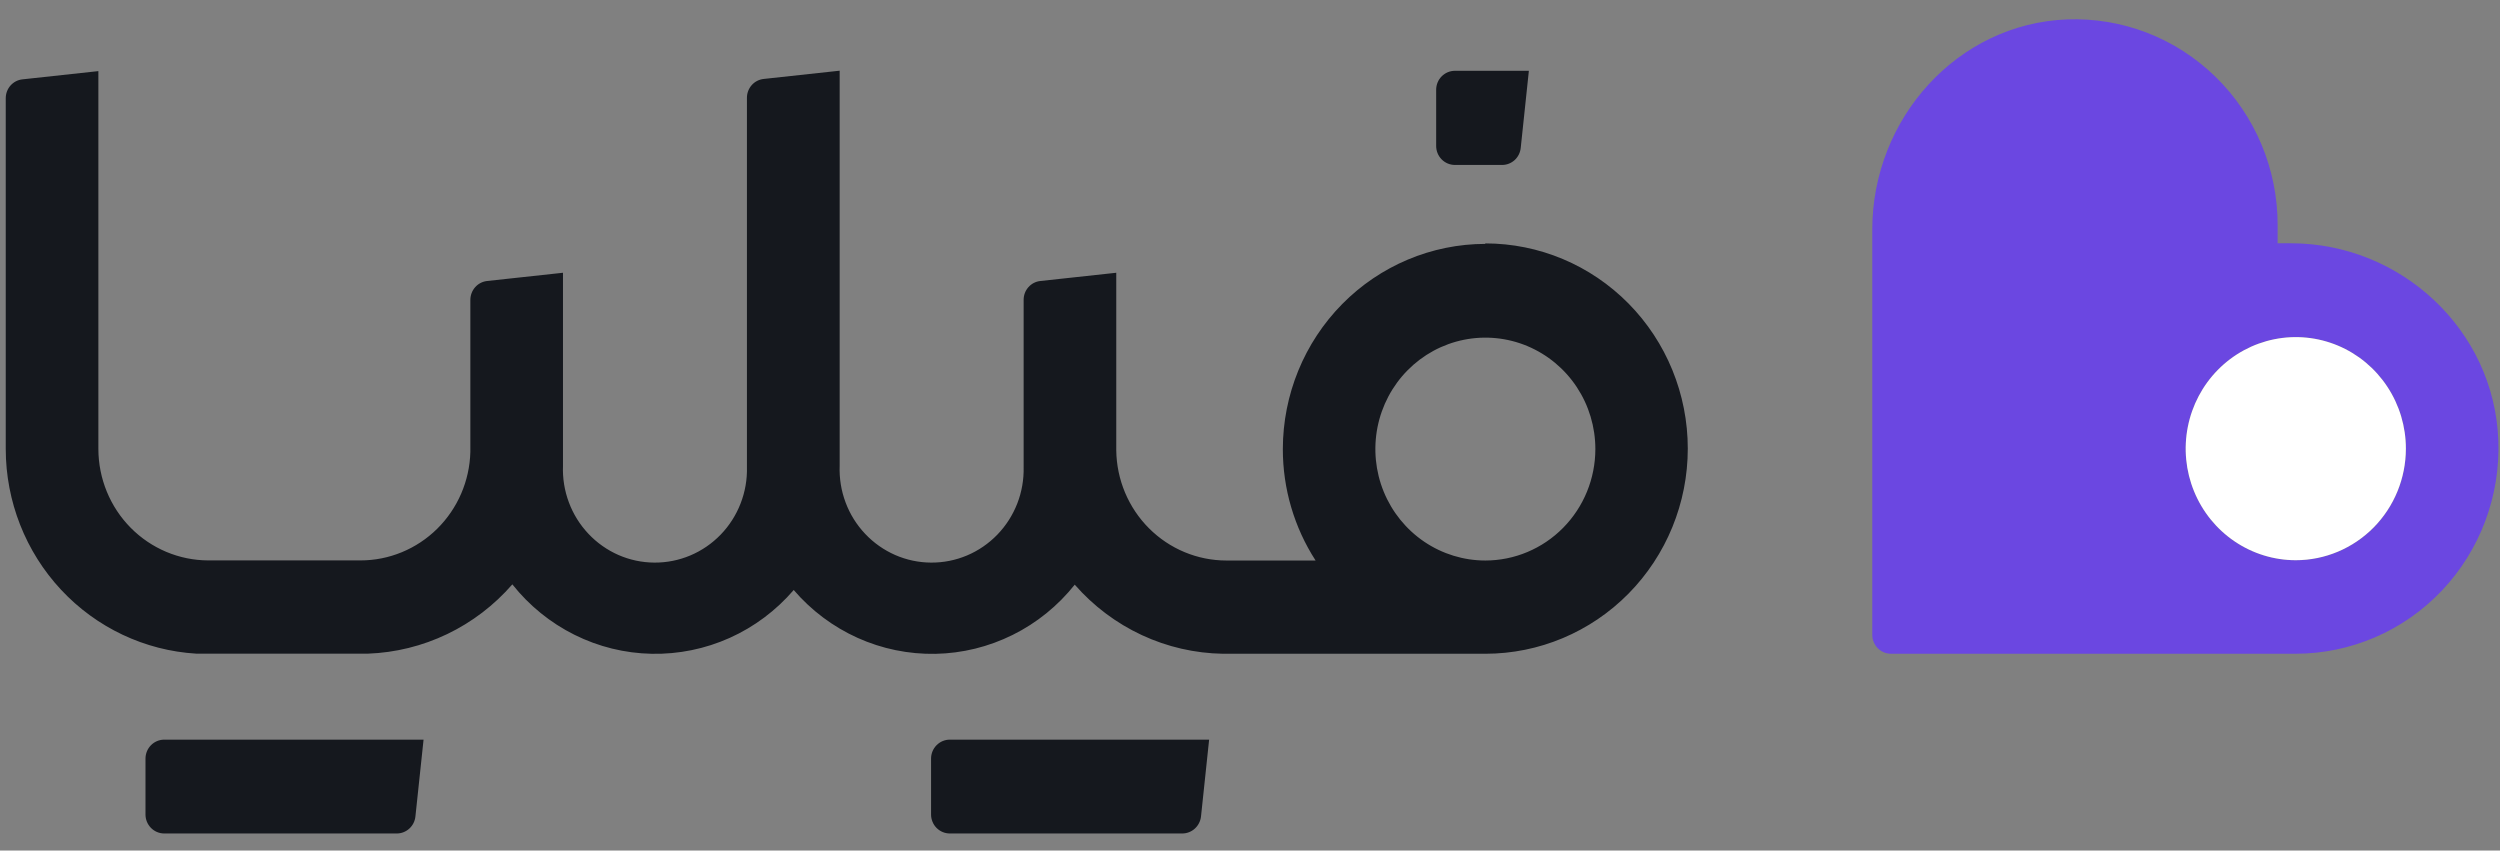
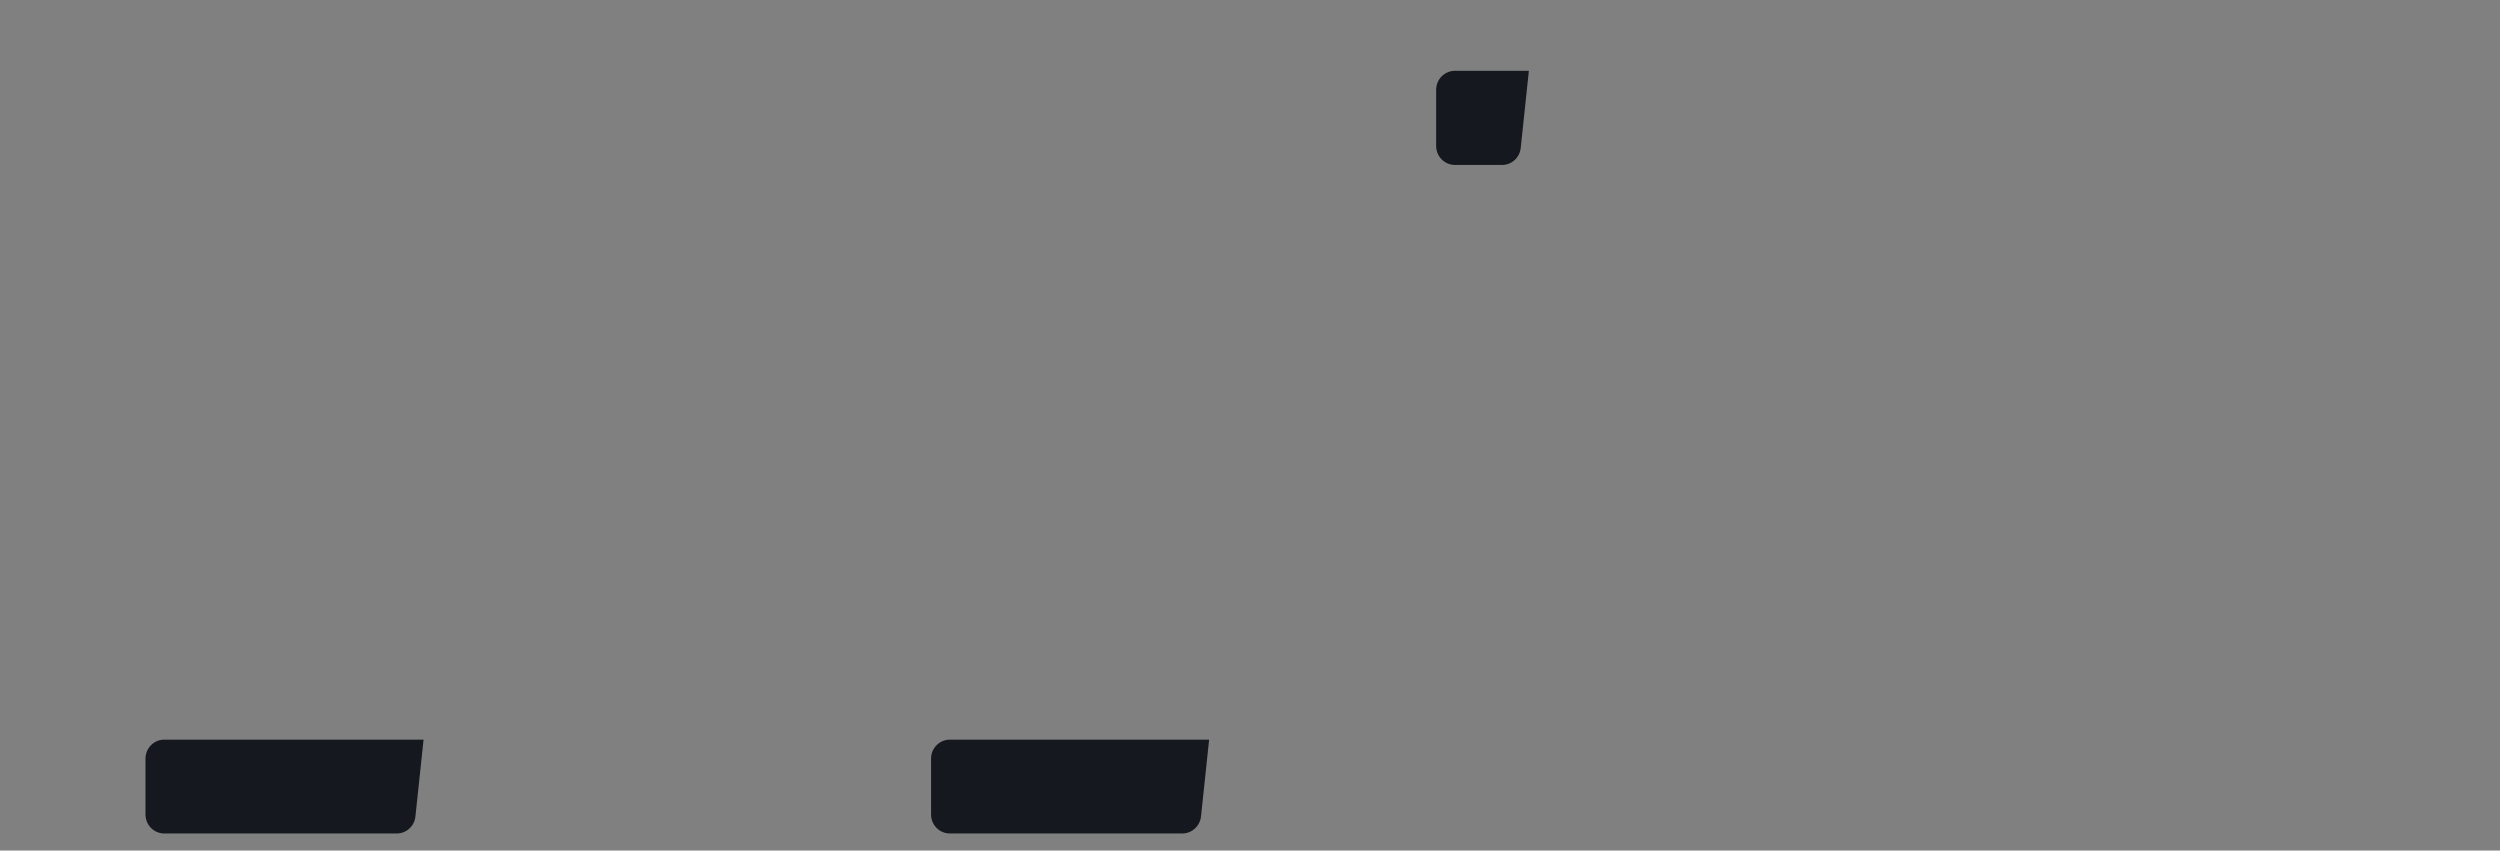
<svg xmlns="http://www.w3.org/2000/svg" width="97" height="33" viewBox="0 0 97 33" fill="none">
  <rect x="0" y="0" width="97" height="33" fill="#808080" stroke="none" />
  <g clip-path="url(#clip0_2623_6062)">
-     <path d="M57.632 9.463C55.549 9.465 53.551 10.305 52.078 11.797C50.605 13.29 49.776 15.313 49.774 17.424C49.773 18.96 50.215 20.463 51.045 21.748H47.579C46.456 21.746 45.379 21.297 44.58 20.497C43.782 19.698 43.326 18.612 43.311 17.475V10.583L40.364 10.903C40.185 10.922 40.02 11.008 39.901 11.144C39.781 11.279 39.716 11.455 39.717 11.637V11.68C39.715 11.695 39.715 11.711 39.717 11.727V18.119C39.729 18.604 39.645 19.086 39.47 19.537C39.294 19.988 39.031 20.399 38.696 20.745C38.361 21.091 37.961 21.366 37.519 21.552C37.077 21.738 36.603 21.832 36.124 21.829C35.645 21.826 35.172 21.726 34.733 21.534C34.293 21.341 33.897 21.062 33.566 20.711C33.235 20.361 32.977 19.947 32.808 19.493C32.638 19.04 32.561 18.556 32.579 18.072V2.743L29.632 3.063C29.454 3.082 29.288 3.166 29.168 3.301C29.048 3.436 28.981 3.611 28.981 3.793V18.119C28.994 18.604 28.91 19.086 28.734 19.537C28.559 19.988 28.296 20.399 27.961 20.745C27.626 21.091 27.225 21.366 26.783 21.552C26.341 21.738 25.867 21.832 25.389 21.829C24.91 21.826 24.437 21.726 23.997 21.534C23.558 21.341 23.161 21.062 22.831 20.711C22.5 20.361 22.242 19.947 22.073 19.493C21.903 19.04 21.825 18.556 21.844 18.072V10.583L18.897 10.903C18.719 10.923 18.554 11.009 18.435 11.145C18.316 11.28 18.25 11.455 18.25 11.637V17.533C18.221 18.66 17.759 19.73 16.962 20.517C16.166 21.303 15.098 21.744 13.986 21.744H8.084C6.954 21.742 5.87 21.286 5.07 20.477C4.27 19.667 3.82 18.57 3.817 17.424V2.759L0.87 3.079C0.692 3.098 0.528 3.183 0.408 3.318C0.289 3.453 0.223 3.627 0.223 3.809V17.424C0.225 19.453 0.992 21.404 2.366 22.879C3.741 24.354 5.619 25.242 7.618 25.362H14.278C15.343 25.323 16.389 25.064 17.352 24.602C18.315 24.14 19.175 23.483 19.879 22.673C20.531 23.496 21.353 24.163 22.288 24.629C23.222 25.095 24.246 25.347 25.287 25.367C26.328 25.388 27.361 25.177 28.313 24.75C29.265 24.322 30.112 23.688 30.796 22.892C31.478 23.687 32.324 24.321 33.274 24.749C34.224 25.177 35.256 25.388 36.296 25.369C37.336 25.349 38.358 25.098 39.292 24.634C40.226 24.171 41.048 23.505 41.7 22.685C42.423 23.512 43.308 24.178 44.299 24.64C45.29 25.102 46.365 25.349 47.455 25.366H57.628C59.712 25.366 61.711 24.527 63.185 23.034C64.658 21.541 65.486 19.516 65.486 17.405C65.486 15.293 64.658 13.268 63.185 11.775C61.711 10.282 59.712 9.444 57.628 9.444L57.632 9.463ZM57.632 21.748C56.788 21.748 55.963 21.494 55.261 21.019C54.559 20.544 54.012 19.869 53.689 19.079C53.366 18.289 53.282 17.419 53.446 16.581C53.611 15.742 54.017 14.971 54.614 14.367C55.211 13.762 55.972 13.35 56.8 13.183C57.627 13.017 58.486 13.102 59.265 13.429C60.045 13.757 60.712 14.311 61.181 15.022C61.65 15.733 61.9 16.569 61.9 17.424C61.899 18.571 61.449 19.67 60.649 20.48C59.849 21.291 58.764 21.747 57.632 21.748Z" fill="#15181E" />
    <path d="M58.28 6.4H56.451C56.258 6.4 56.072 6.322 55.936 6.184C55.799 6.045 55.723 5.858 55.723 5.662V3.485C55.723 3.289 55.799 3.101 55.936 2.963C56.072 2.825 56.258 2.747 56.451 2.747H59.32L59.005 5.732C58.988 5.915 58.905 6.085 58.771 6.209C58.636 6.332 58.462 6.401 58.28 6.4Z" fill="#15181E" />
    <path d="M12.84 28.698H6.373C6.18 28.698 5.996 28.775 5.859 28.913C5.723 29.05 5.646 29.237 5.645 29.432V31.602C5.645 31.797 5.721 31.985 5.858 32.123C5.994 32.261 6.179 32.339 6.373 32.339H15.394C15.574 32.339 15.747 32.272 15.881 32.15C16.015 32.028 16.099 31.861 16.118 31.68L16.434 28.698H12.84Z" fill="#15181E" />
    <path d="M43.317 28.698H36.853C36.661 28.698 36.476 28.775 36.34 28.913C36.203 29.05 36.126 29.237 36.125 29.432V31.602C36.125 31.797 36.202 31.985 36.338 32.123C36.475 32.261 36.66 32.339 36.853 32.339H45.874C46.054 32.338 46.227 32.271 46.36 32.149C46.494 32.028 46.579 31.86 46.599 31.68L46.914 28.698H43.317Z" fill="#15181E" />
-     <path d="M88.884 9.439H88.372V8.729C88.373 7.656 88.16 6.594 87.746 5.607C87.332 4.619 86.726 3.726 85.963 2.981C85.201 2.237 84.298 1.655 83.309 1.272C82.32 0.89 81.264 0.713 80.206 0.753C75.95 0.916 72.644 4.596 72.644 8.913V24.628C72.644 24.724 72.662 24.82 72.699 24.91C72.735 24.999 72.788 25.081 72.855 25.149C72.923 25.218 73.003 25.272 73.091 25.309C73.179 25.346 73.273 25.365 73.369 25.365H89.077C90.135 25.364 91.182 25.146 92.155 24.726C93.129 24.306 94.008 23.691 94.742 22.918C95.475 22.145 96.047 21.231 96.424 20.229C96.801 19.228 96.975 18.159 96.935 17.088C96.777 12.788 93.145 9.439 88.884 9.439ZM89.077 21.736C88.232 21.736 87.406 21.482 86.704 21.007C86.001 20.531 85.454 19.855 85.13 19.064C84.807 18.274 84.722 17.403 84.887 16.564C85.052 15.724 85.459 14.953 86.056 14.348C86.654 13.743 87.415 13.331 88.244 13.164C89.072 12.997 89.931 13.082 90.712 13.41C91.492 13.737 92.159 14.292 92.629 15.004C93.098 15.716 93.349 16.552 93.349 17.408C93.348 18.556 92.897 19.656 92.097 20.467C91.296 21.279 90.21 21.735 89.077 21.736Z" fill="#6B47E1" />
-     <path d="M89.076 21.736C88.232 21.736 87.406 21.482 86.703 21.006C86.001 20.531 85.453 19.855 85.13 19.064C84.806 18.273 84.722 17.403 84.887 16.564C85.052 15.724 85.458 14.953 86.056 14.348C86.653 13.742 87.415 13.33 88.243 13.163C89.072 12.996 89.931 13.082 90.711 13.409C91.492 13.737 92.159 14.292 92.628 15.004C93.098 15.715 93.348 16.552 93.348 17.408C93.347 18.555 92.897 19.656 92.096 20.467C91.295 21.278 90.209 21.735 89.076 21.736Z" fill="white" />
  </g>
  <defs>
    <clipPath id="clip0_2623_6062">
      <rect width="97" height="32" fill="white" transform="translate(0 0.362)" />
    </clipPath>
  </defs>
</svg>